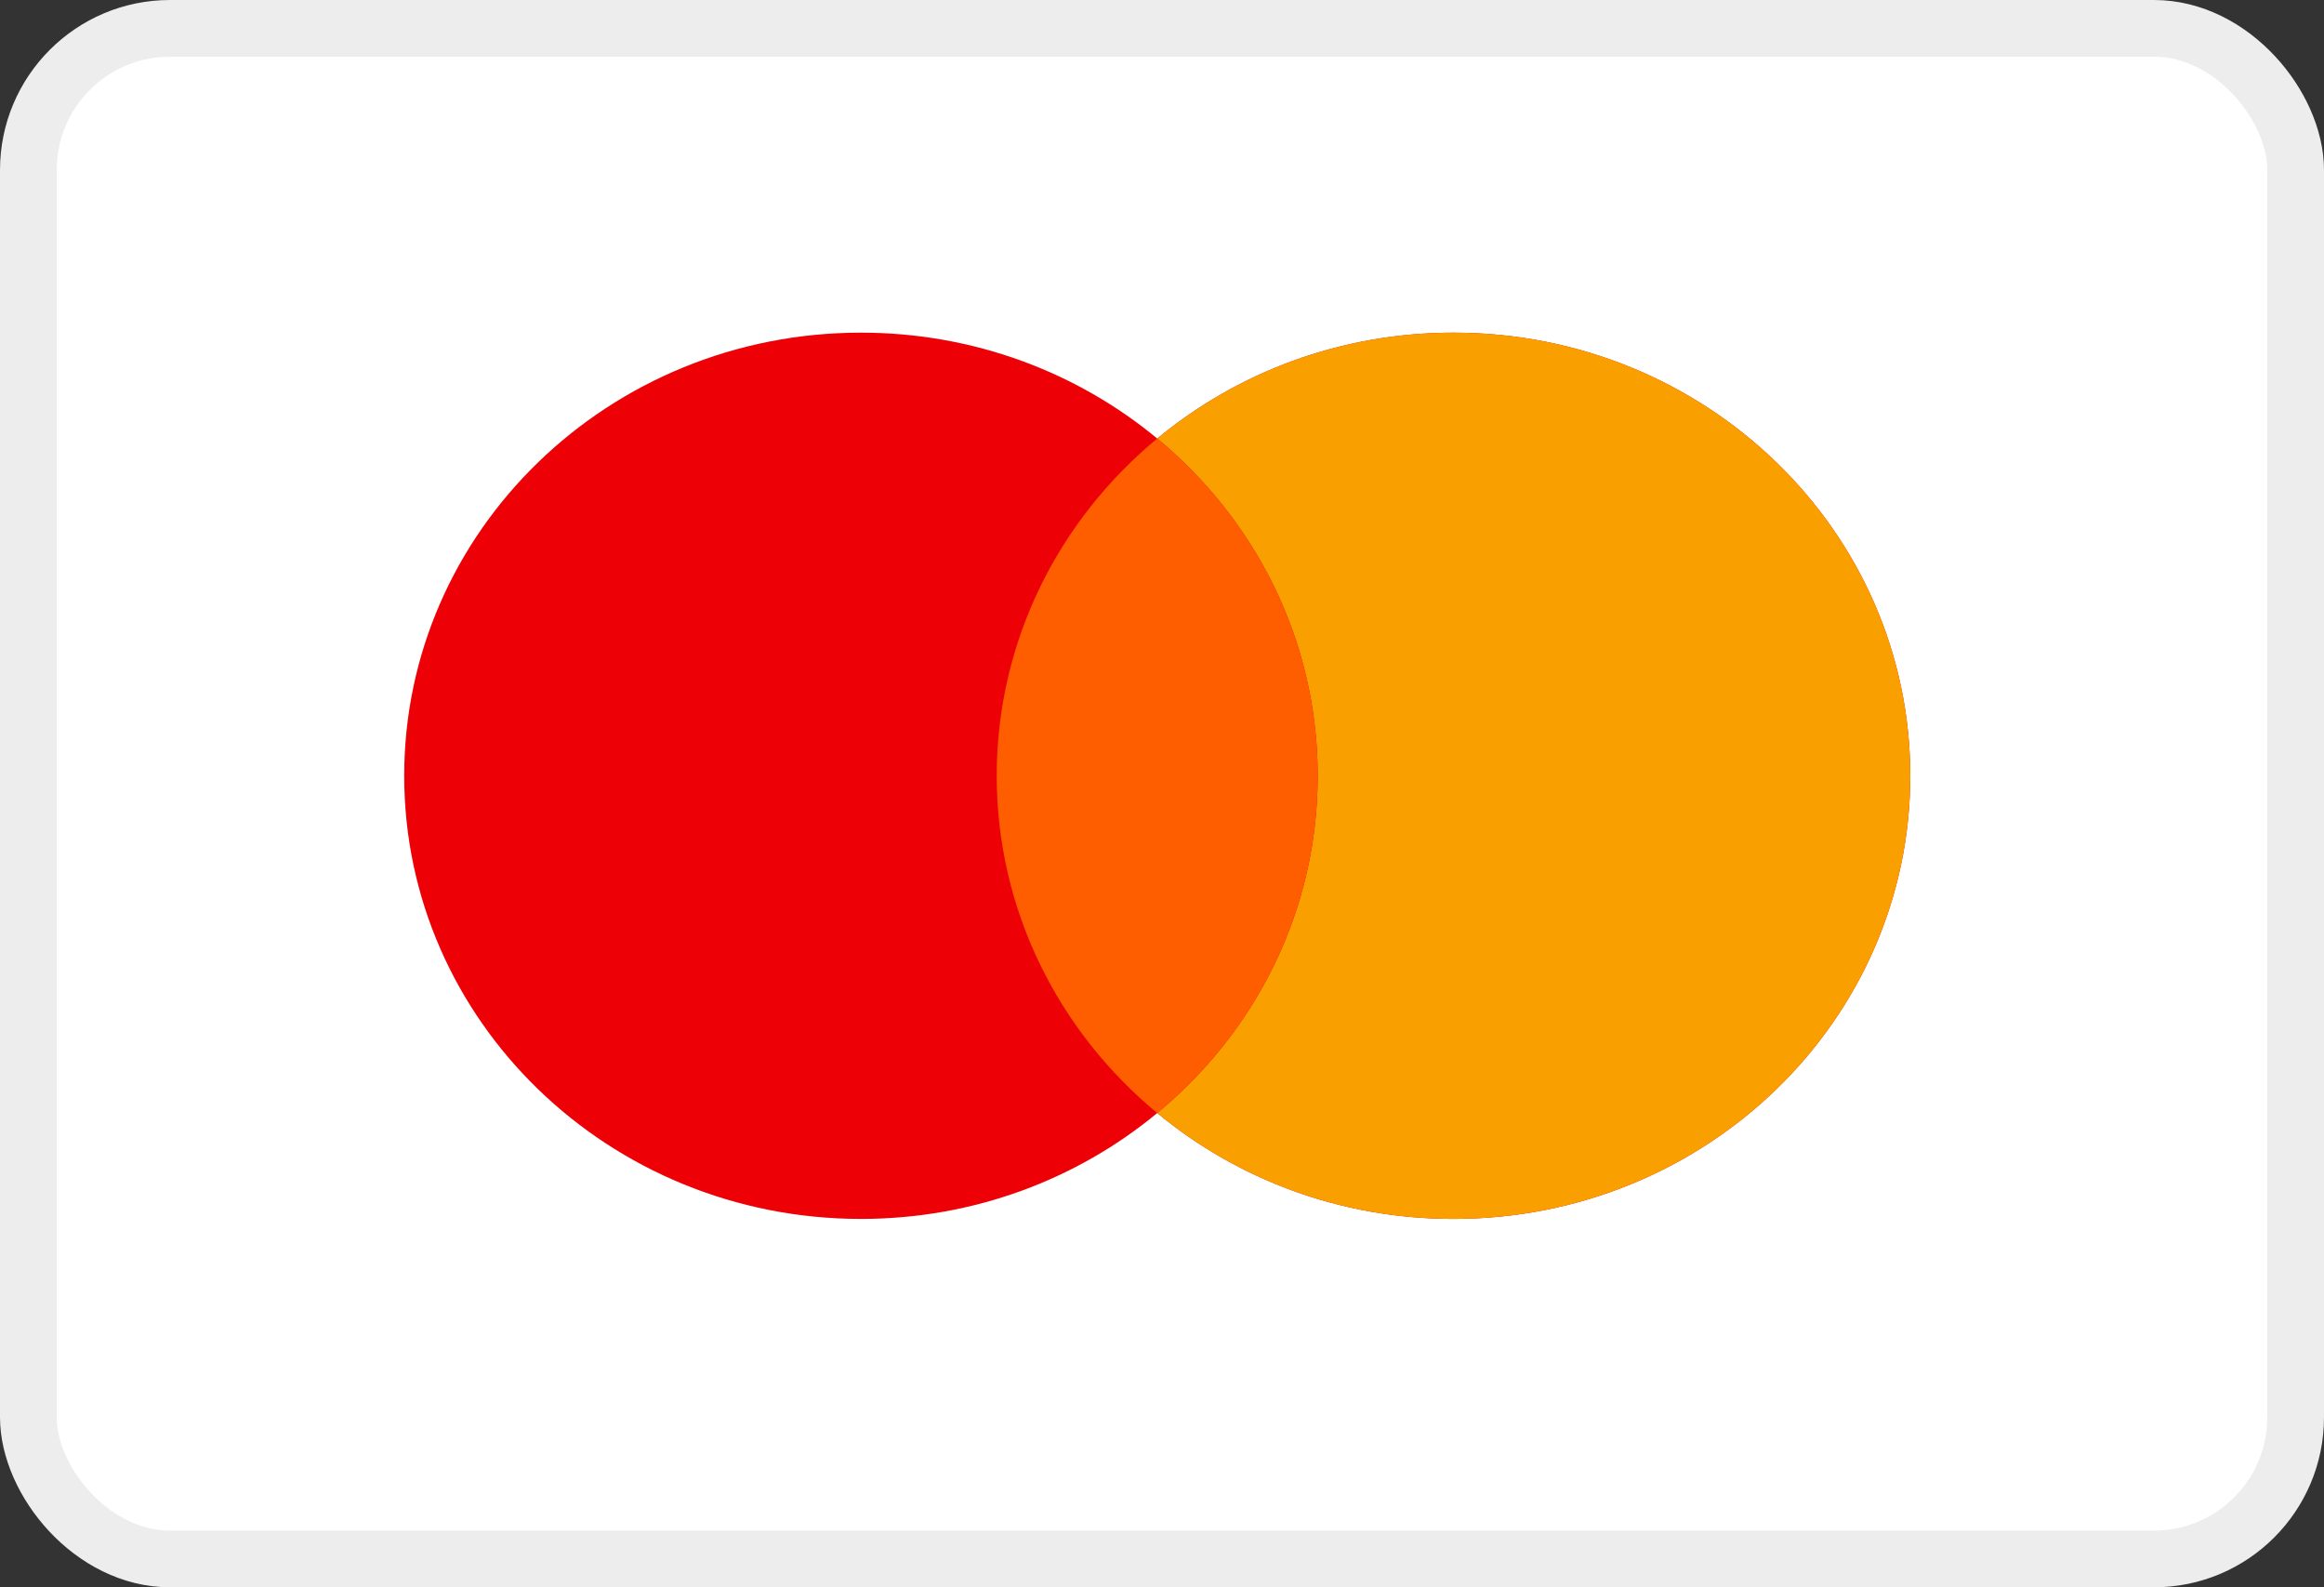
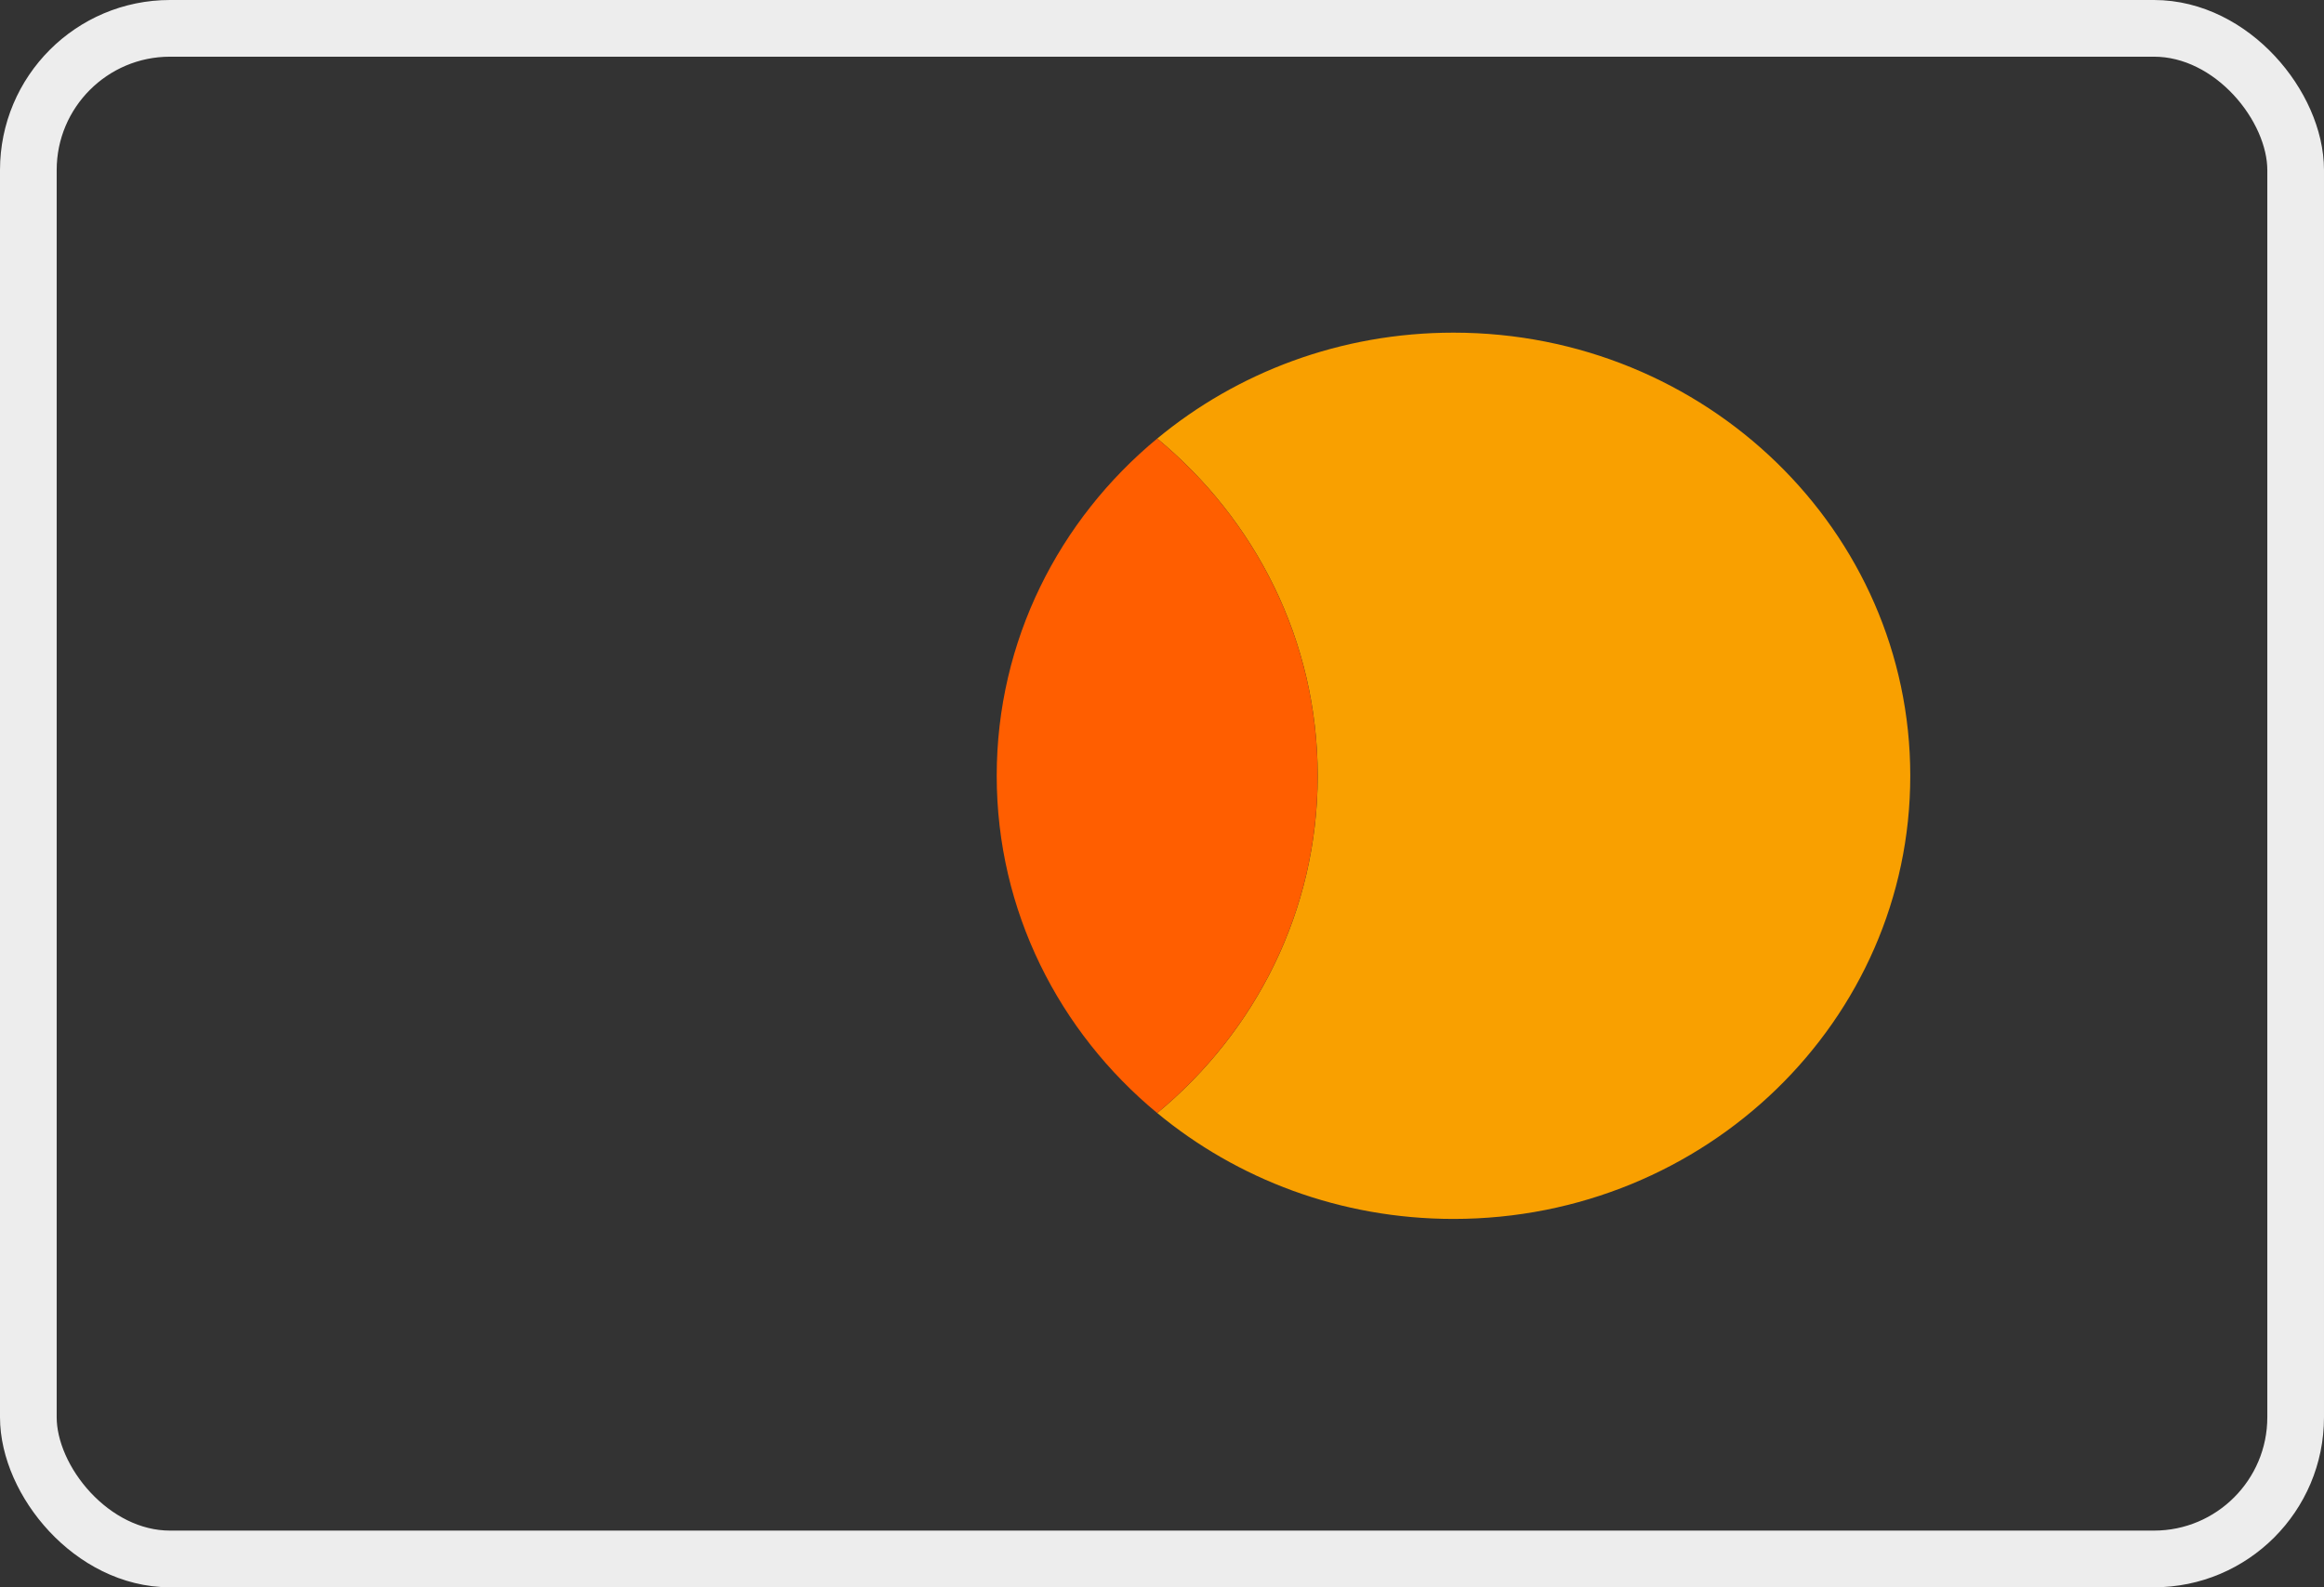
<svg xmlns="http://www.w3.org/2000/svg" fill="none" viewBox="0 0 41 28" height="28" width="41">
  <rect x="0" y="0" width="41" height="28" fill="#333333" stroke="none" />
-   <rect fill="white" rx="2.5" height="27" width="40" y="0.5" x="0.5" />
  <rect stroke="#EDEDED" rx="2.5" height="27" width="40" y="0.5" x="0.5" />
-   <path fill="#ED0006" d="M20.416 19.634C19.009 20.799 17.184 21.502 15.189 21.502C10.739 21.502 7.131 18.002 7.131 13.685C7.131 9.368 10.739 5.868 15.189 5.868C17.184 5.868 19.009 6.571 20.416 7.736C21.823 6.571 23.648 5.868 25.643 5.868C30.093 5.868 33.701 9.368 33.701 13.685C33.701 18.002 30.093 21.502 25.643 21.502C23.648 21.502 21.823 20.799 20.416 19.634Z" clip-rule="evenodd" fill-rule="evenodd" />
  <path fill="#F9A000" d="M20.416 19.634C22.149 18.201 23.247 16.067 23.247 13.685C23.247 11.303 22.149 9.169 20.416 7.736C21.823 6.571 23.648 5.868 25.643 5.868C30.093 5.868 33.701 9.368 33.701 13.685C33.701 18.002 30.093 21.502 25.643 21.502C23.648 21.502 21.823 20.799 20.416 19.634Z" clip-rule="evenodd" fill-rule="evenodd" />
  <path fill="#FF5E00" d="M20.415 19.634C22.148 18.201 23.246 16.067 23.246 13.685C23.246 11.303 22.148 9.169 20.415 7.736C18.683 9.169 17.584 11.303 17.584 13.685C17.584 16.067 18.683 18.201 20.415 19.634Z" clip-rule="evenodd" fill-rule="evenodd" />
</svg>